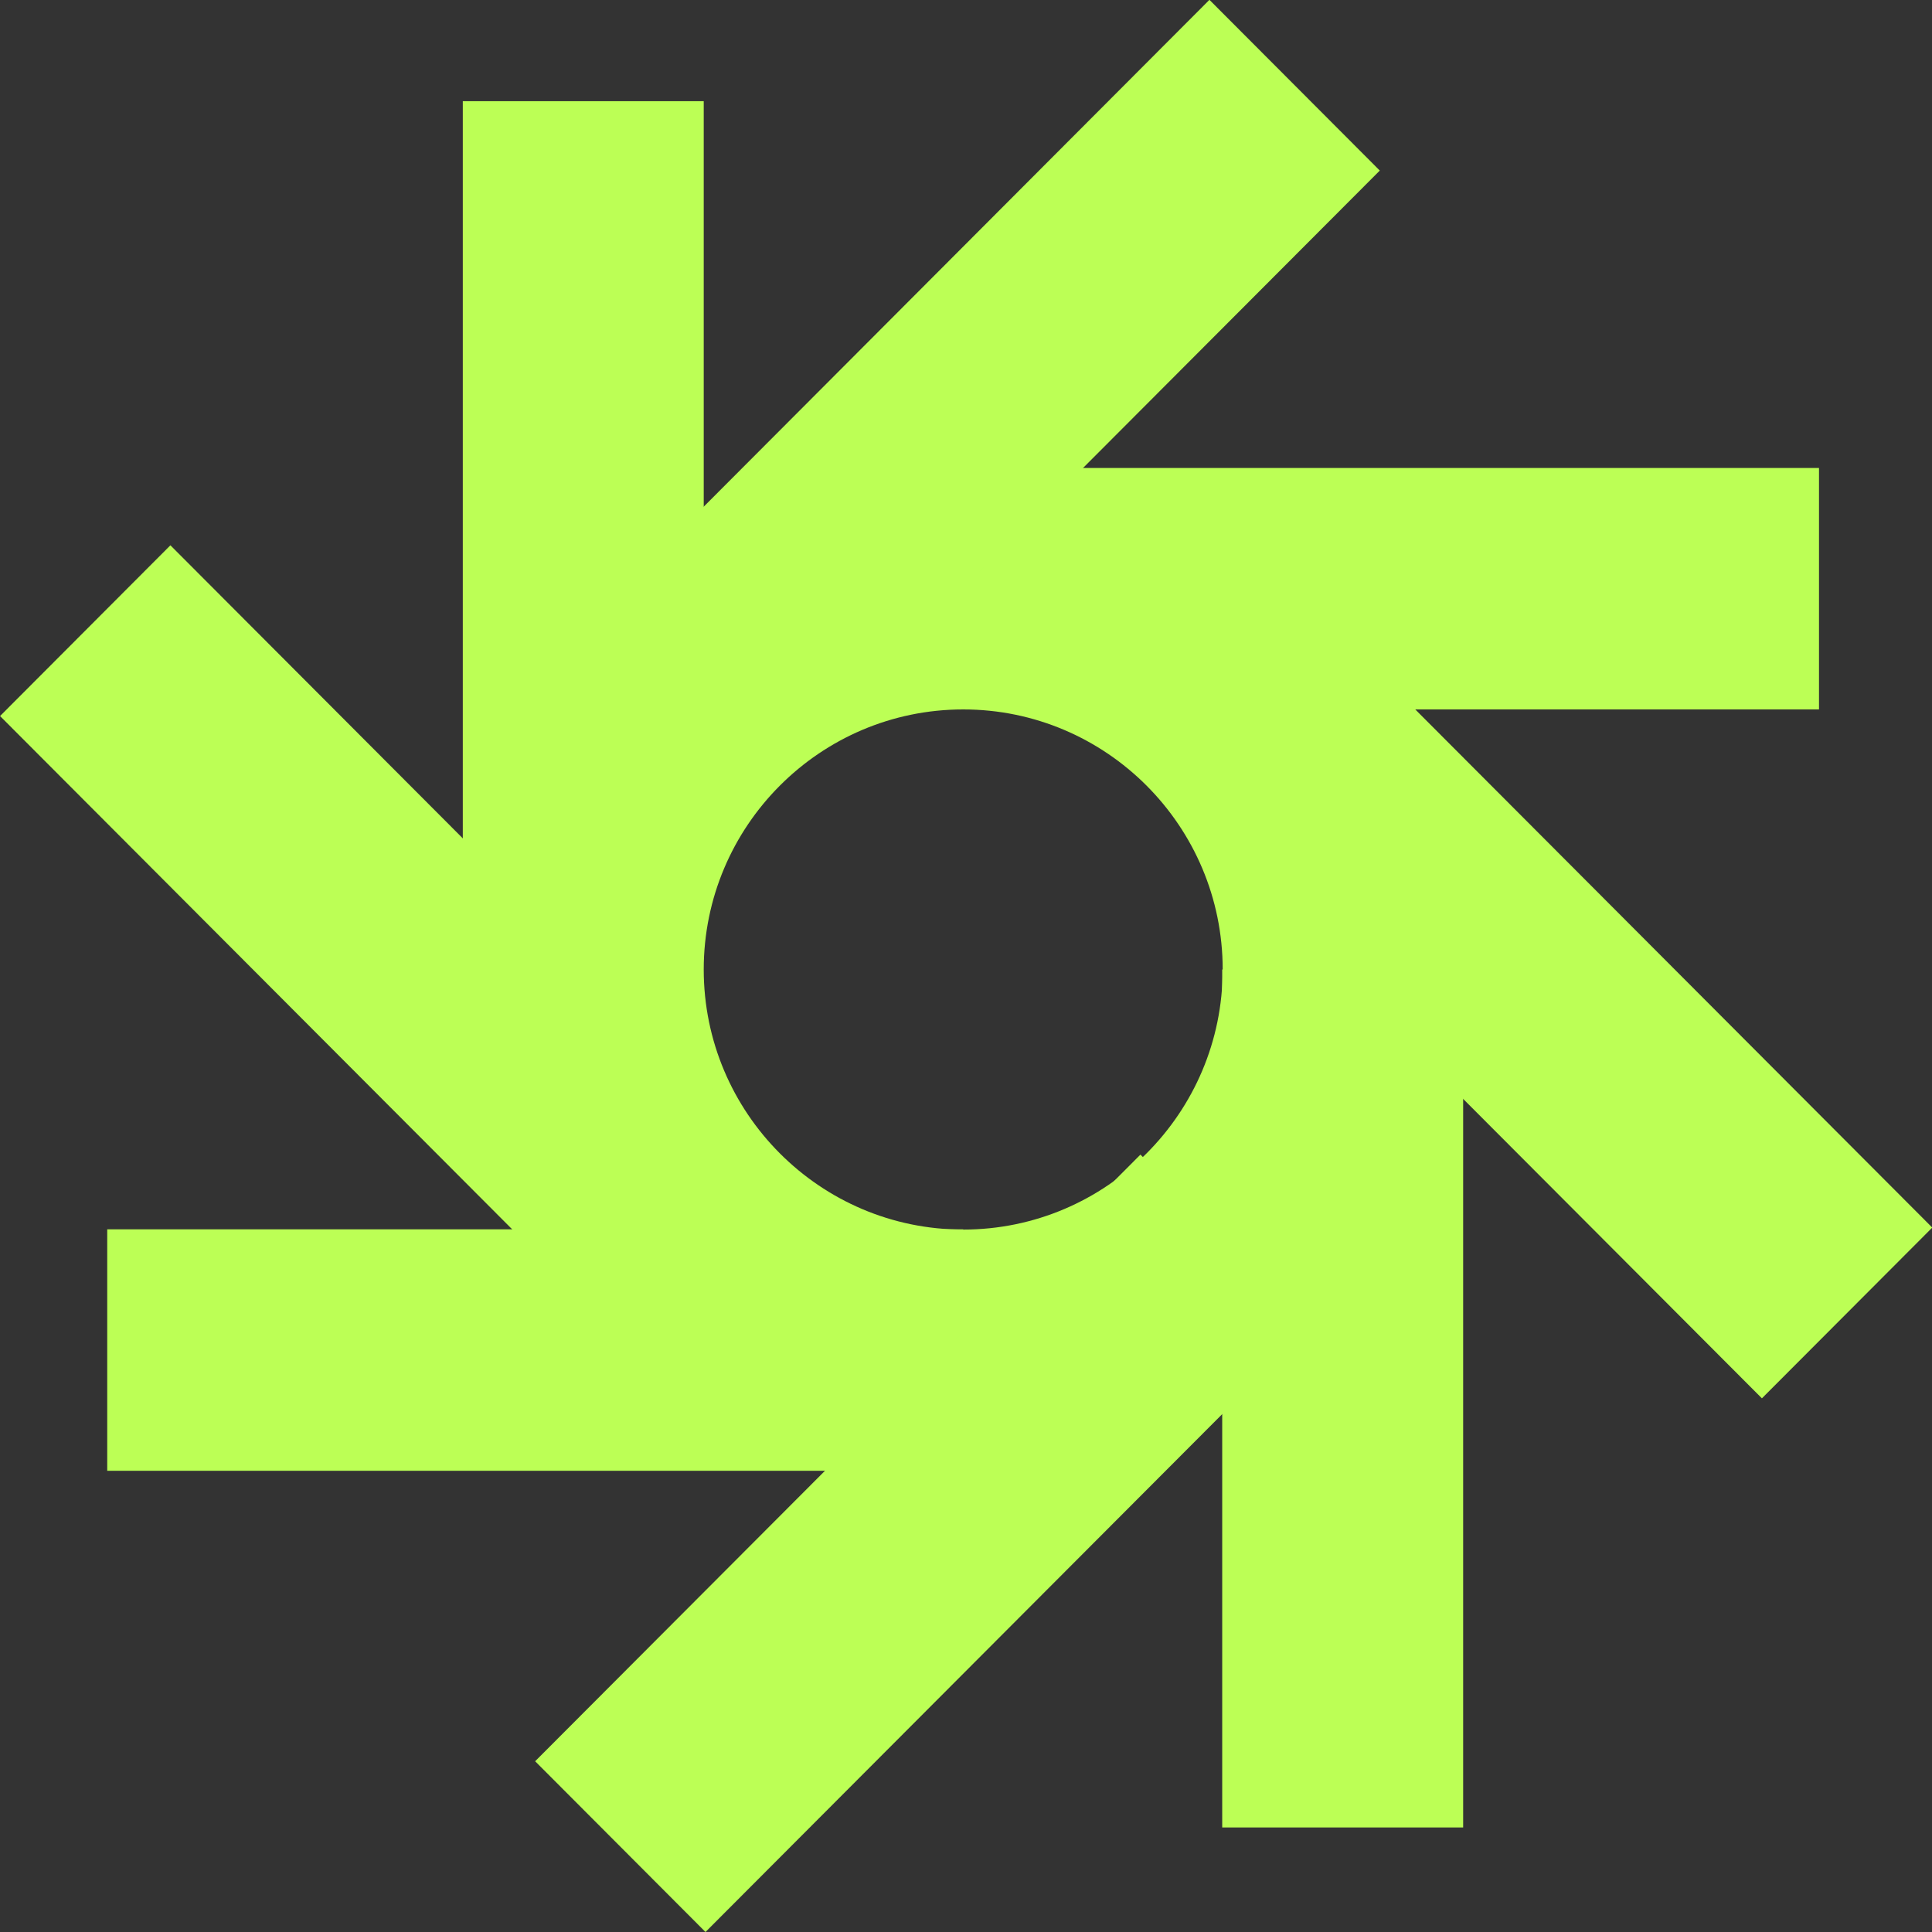
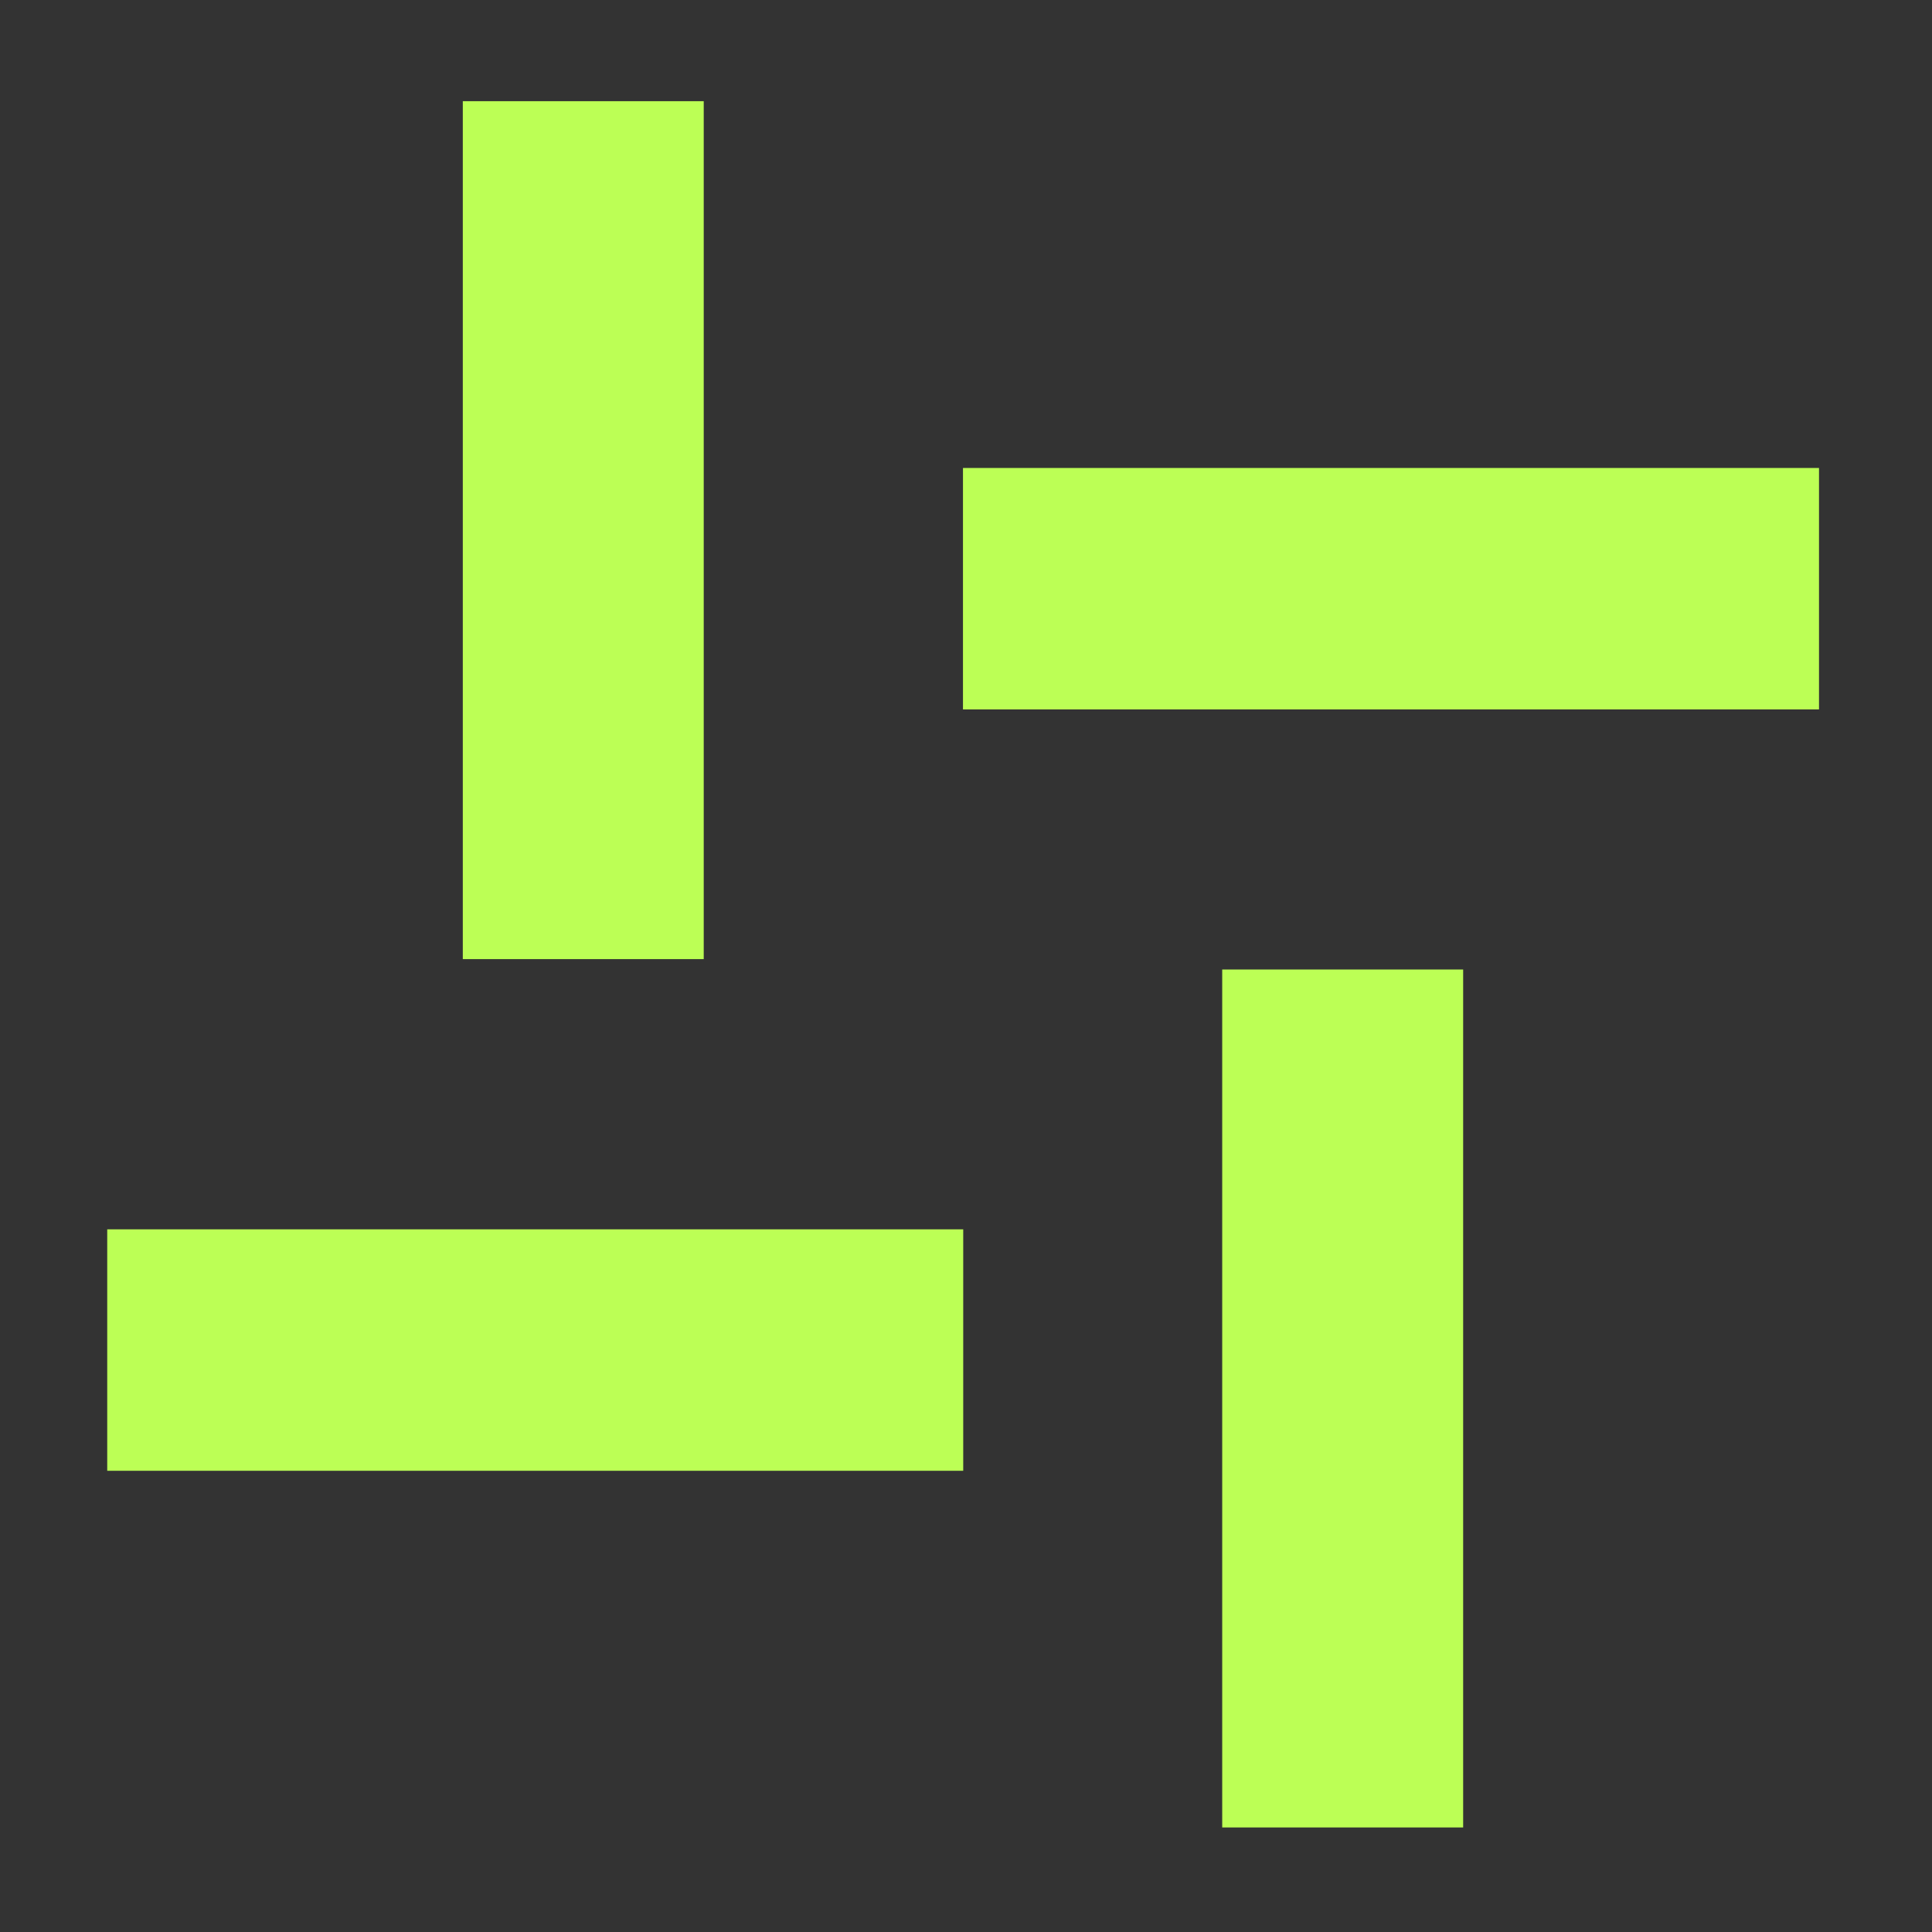
<svg xmlns="http://www.w3.org/2000/svg" width="80" height="80" fill="none">
  <rect width="100%" height="100%" fill="#333333" stroke="none" />
  <g fill="#BCFF55" clip-path="url(#a)">
-     <path d="M39.885 29.376c5.926 0 10.744 4.83 10.744 10.769 0 5.94-4.818 10.769-10.744 10.769S29.14 46.084 29.14 40.145c0-5.94 4.819-10.769 10.745-10.769Zm0-9.998c-11.443 0-20.72 9.298-20.72 20.767 0 11.468 9.277 20.767 20.72 20.767s20.72-9.298 20.72-20.767-9.277-20.767-20.72-20.767Z" />
    <path d="M60.586 40.145h-9.977v35.526h9.977V40.145ZM29.14 4.19h-9.976v35.525h9.976V4.189ZM4.44 50.904v9.998h35.445v-9.998H4.44ZM39.875 19.378v9.998h35.446v-9.998H39.875Z" />
-     <path d="m25.016 25.113 7.054 7.07 25.064-25.12-7.054-7.07-25.064 25.12ZM22.159 72.93 29.213 80l25.064-25.12-7.054-7.07-25.064 25.12ZM7.056 22.58.002 29.65l25.064 25.12 7.054-7.07L7.056 22.58ZM54.947 25.712l-7.054 7.07 25.064 25.12 7.054-7.07-25.064-25.12Z" />
  </g>
  <defs>
    <clipPath id="a">
      <path fill="#fff" d="M0 0h80v80H0z" />
    </clipPath>
  </defs>
</svg>